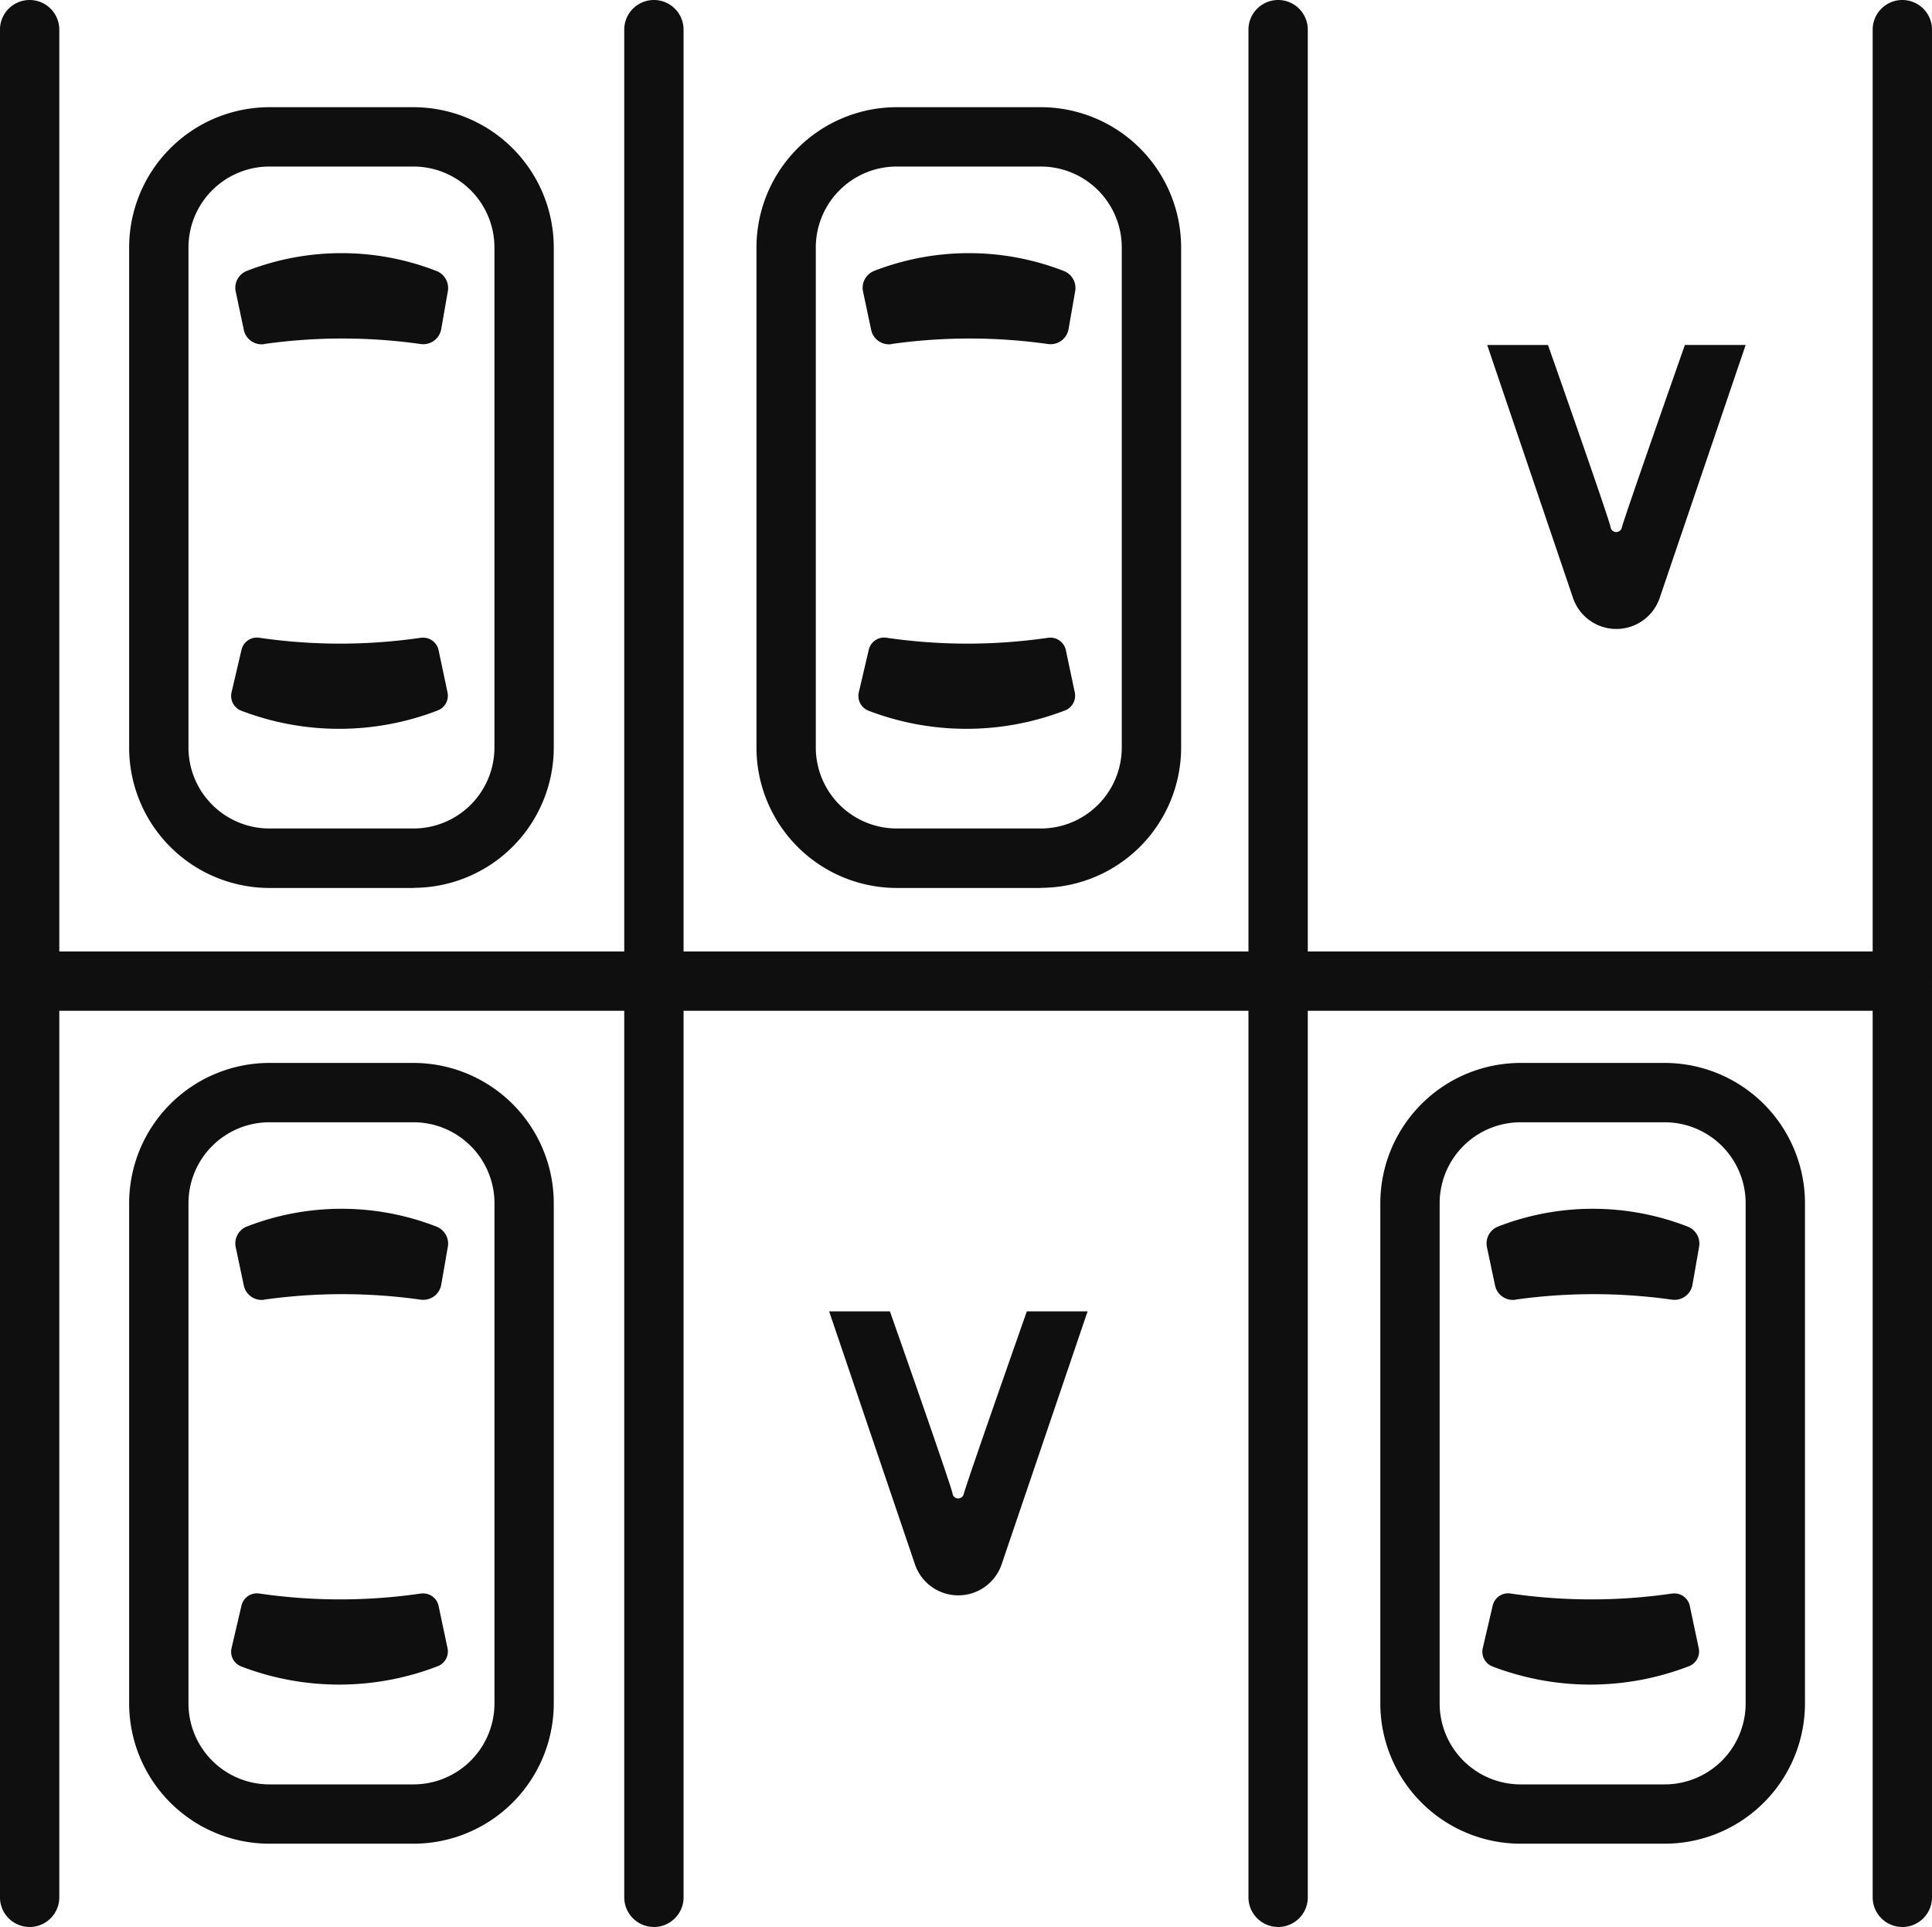
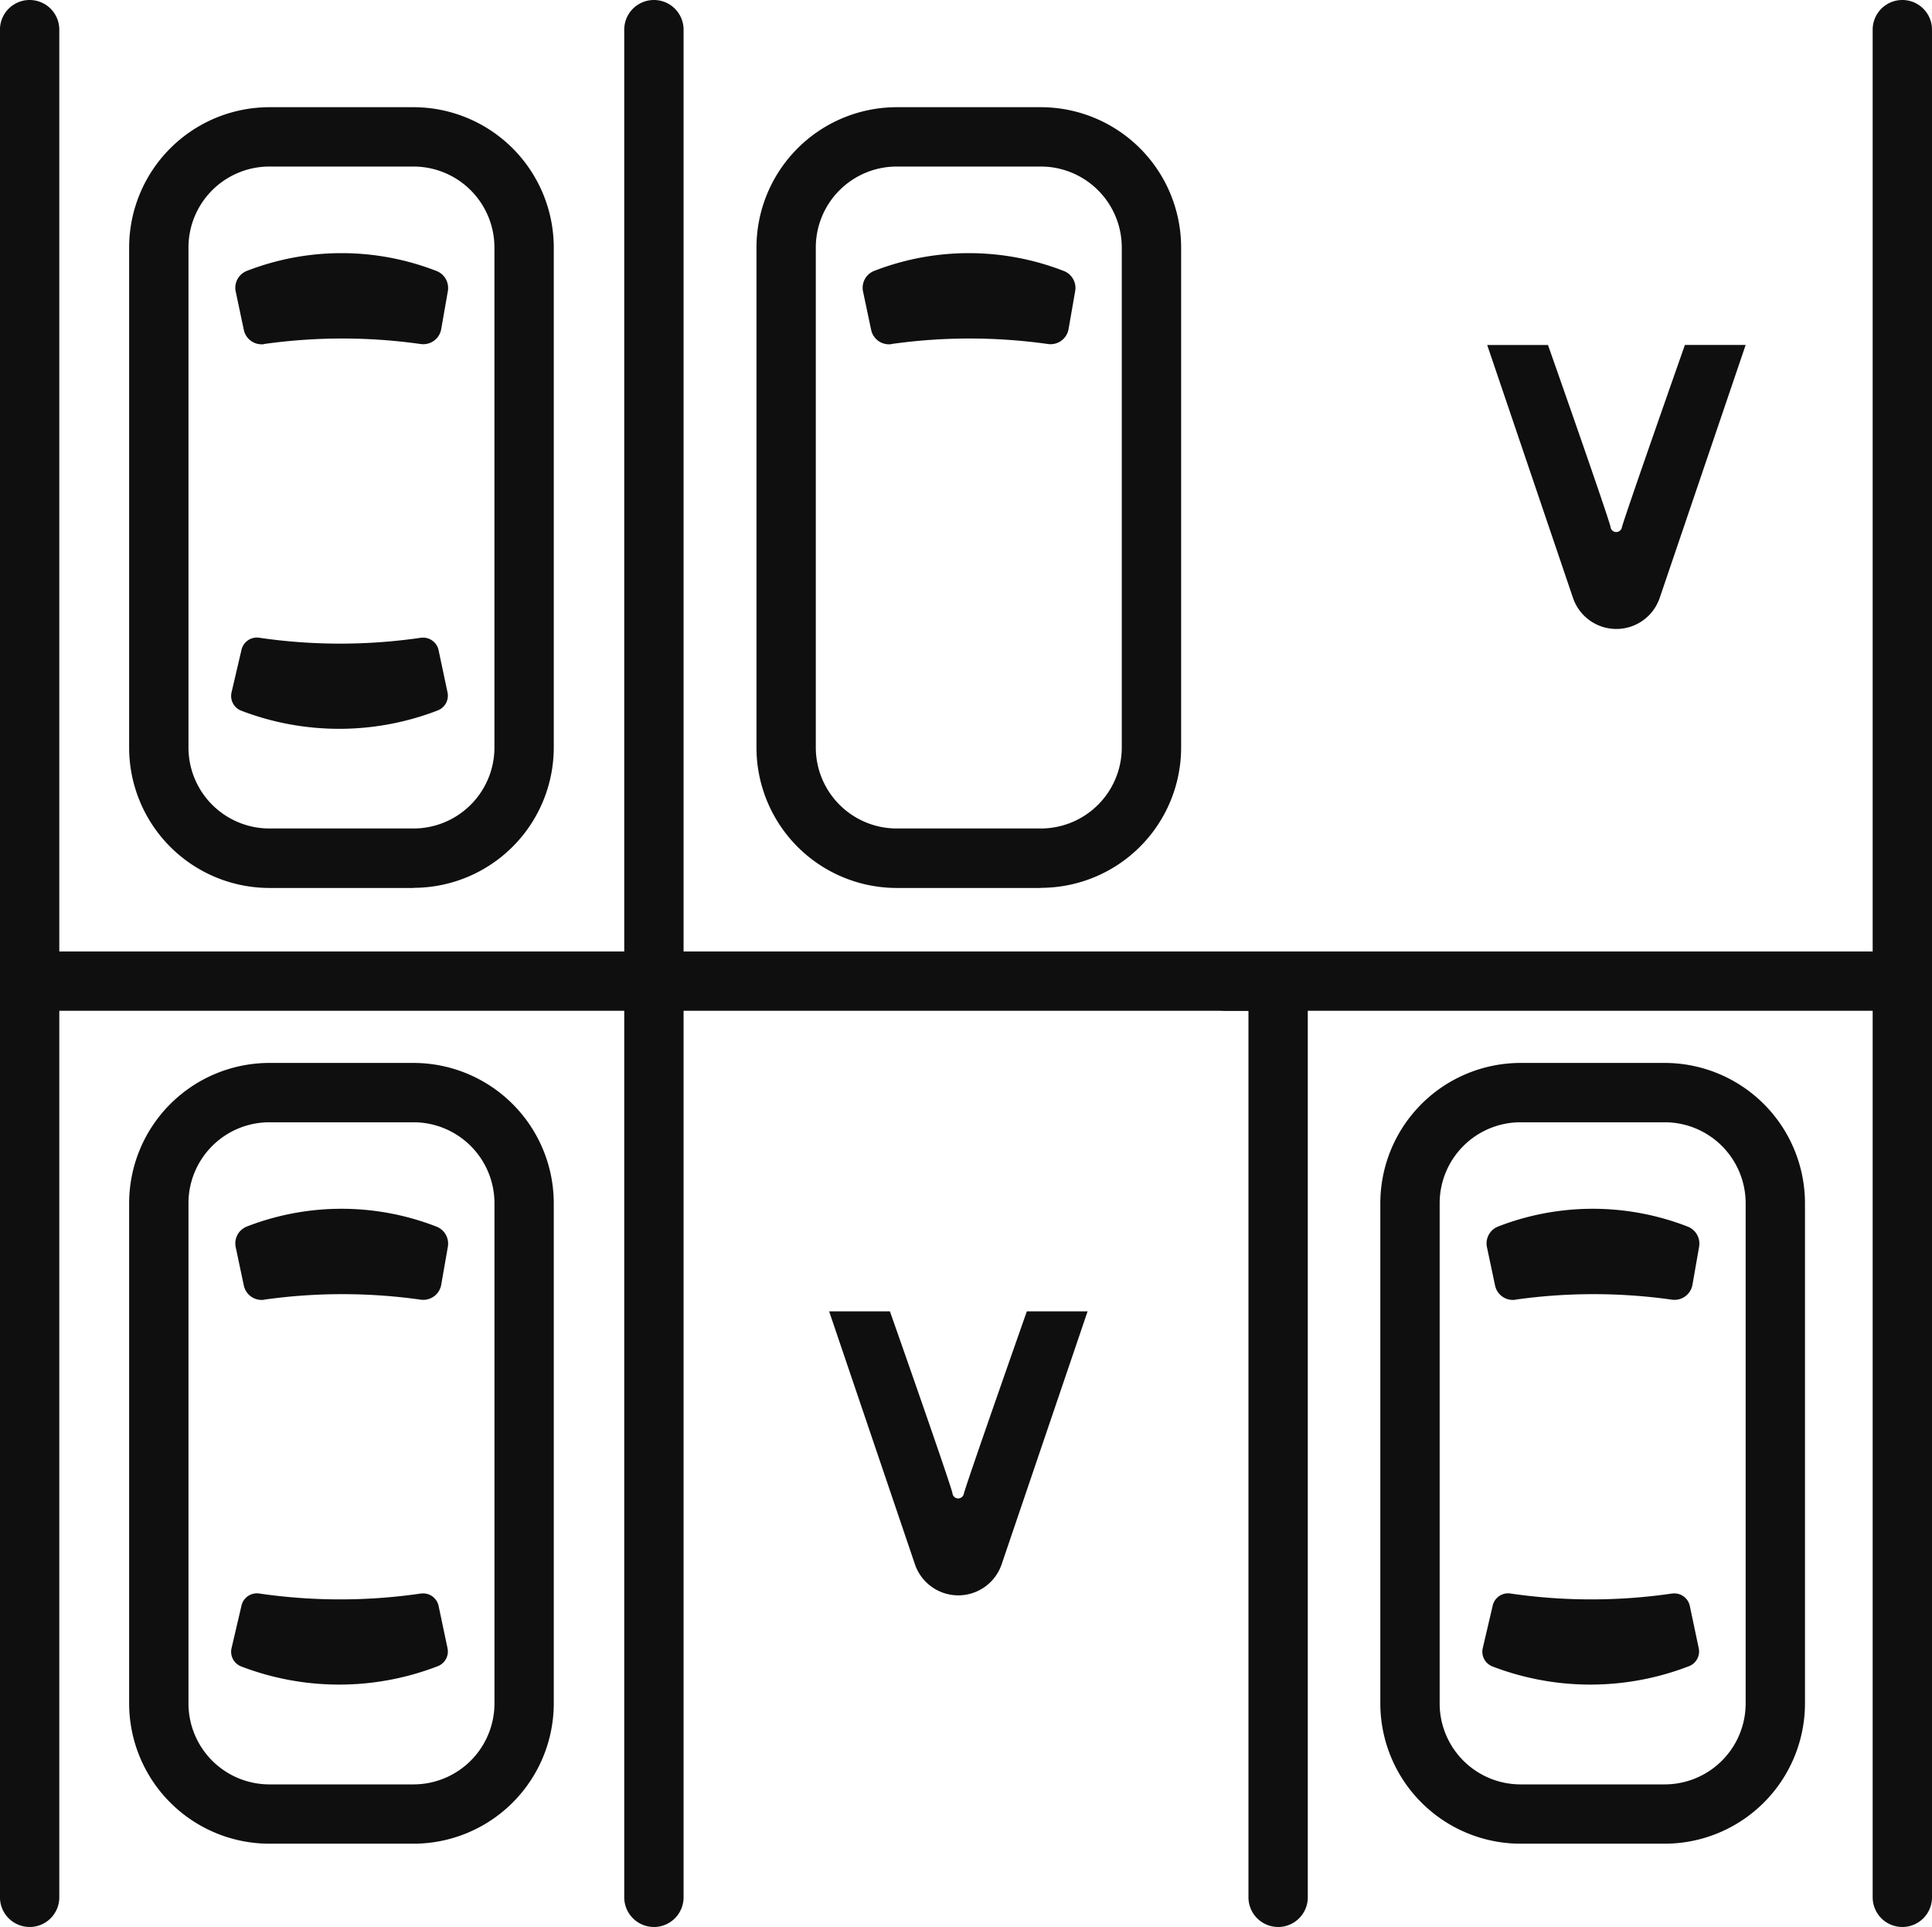
<svg xmlns="http://www.w3.org/2000/svg" id="Grupo_177" data-name="Grupo 177" width="58.225" height="58.062" viewBox="0 0 58.225 58.062">
  <defs>
    <clipPath id="clip-path">
      <rect id="Retângulo_363" data-name="Retângulo 363" width="58.225" height="58.061" fill="#0f0f0f" />
    </clipPath>
  </defs>
  <g id="Grupo_176" data-name="Grupo 176" clip-path="url(#clip-path)">
    <path id="Caminho_7194" data-name="Caminho 7194" d="M17.737,31.13H13.392A4.231,4.231,0,0,1,9.166,26.9V11.831a4.231,4.231,0,0,1,4.226-4.226h4.346a4.231,4.231,0,0,1,4.225,4.226V26.9a4.231,4.231,0,0,1-4.225,4.226M13.392,9.393a2.44,2.44,0,0,0-2.438,2.438V26.9a2.441,2.441,0,0,0,2.438,2.438h4.346A2.441,2.441,0,0,0,20.175,26.9V11.831a2.441,2.441,0,0,0-2.438-2.438Z" transform="translate(-5.274 -4.375)" fill="#0f0f0f" />
    <path id="Caminho_7195" data-name="Caminho 7195" d="M17.569,20.69a16.873,16.873,0,0,1,4.711,0,.55.55,0,0,0,.625-.448l.2-1.145a.549.549,0,0,0-.34-.606,7.882,7.882,0,0,0-5.727,0,.546.546,0,0,0-.326.62l.244,1.153a.548.548,0,0,0,.614.43" transform="translate(-9.608 -10.325)" fill="#0f0f0f" />
    <path id="Caminho_7196" data-name="Caminho 7196" d="M22.125,45.241a16.823,16.823,0,0,1-4.87,0,.476.476,0,0,0-.537.363l-.3,1.283a.476.476,0,0,0,.288.55,8.243,8.243,0,0,0,5.931-.008.476.476,0,0,0,.29-.541l-.269-1.272a.476.476,0,0,0-.536-.373" transform="translate(-9.44 -26.025)" fill="#0f0f0f" />
    <path id="Caminho_7197" data-name="Caminho 7197" d="M62.255,31.13H57.91A4.231,4.231,0,0,1,53.684,26.9V11.831A4.231,4.231,0,0,1,57.91,7.605h4.346a4.231,4.231,0,0,1,4.226,4.226V26.9a4.231,4.231,0,0,1-4.226,4.226M57.91,9.393a2.44,2.44,0,0,0-2.438,2.438V26.9a2.441,2.441,0,0,0,2.438,2.438h4.346A2.441,2.441,0,0,0,64.693,26.9V11.831a2.44,2.44,0,0,0-2.438-2.438Z" transform="translate(-30.886 -4.375)" fill="#0f0f0f" />
    <path id="Caminho_7198" data-name="Caminho 7198" d="M62.088,20.69a16.873,16.873,0,0,1,4.711,0,.55.55,0,0,0,.625-.448l.2-1.145a.549.549,0,0,0-.34-.606,7.882,7.882,0,0,0-5.727,0,.546.546,0,0,0-.326.62l.244,1.153a.548.548,0,0,0,.614.43" transform="translate(-35.221 -10.325)" fill="#0f0f0f" />
-     <path id="Caminho_7199" data-name="Caminho 7199" d="M66.644,45.241a16.826,16.826,0,0,1-4.871,0,.476.476,0,0,0-.537.363l-.3,1.283a.476.476,0,0,0,.288.55,8.243,8.243,0,0,0,5.931-.008.476.476,0,0,0,.29-.541l-.269-1.272a.476.476,0,0,0-.536-.373" transform="translate(-35.054 -26.025)" fill="#0f0f0f" />
    <path id="Caminho_7200" data-name="Caminho 7200" d="M45.194,30.455a.894.894,0,0,1-.894-.893V.893a.894.894,0,1,1,1.788,0V29.561a.894.894,0,0,1-.894.893" transform="translate(-25.487 0.001)" fill="#0f0f0f" />
    <path id="Caminho_7201" data-name="Caminho 7201" d="M57.332,30.455H.9A.894.894,0,0,1,0,29.561V.893a.894.894,0,1,1,1.788,0V28.667H56.438V.893a.894.894,0,1,1,1.788,0V29.561a.894.894,0,0,1-.894.893" transform="translate(-0.001 0.001)" fill="#0f0f0f" />
-     <path id="Caminho_7202" data-name="Caminho 7202" d="M89.494,30.455a.894.894,0,0,1-.894-.893V.893a.894.894,0,1,1,1.788,0V29.561a.894.894,0,0,1-.894.893" transform="translate(-50.975 0.001)" fill="#0f0f0f" />
+     <path id="Caminho_7202" data-name="Caminho 7202" d="M89.494,30.455a.894.894,0,0,1-.894-.893V.893V29.561a.894.894,0,0,1-.894.893" transform="translate(-50.975 0.001)" fill="#0f0f0f" />
    <path id="Caminho_7203" data-name="Caminho 7203" d="M17.737,98.943H13.392a4.231,4.231,0,0,1-4.226-4.225V79.644a4.231,4.231,0,0,1,4.226-4.226h4.346a4.231,4.231,0,0,1,4.225,4.226V94.718a4.23,4.23,0,0,1-4.225,4.225M13.392,77.206a2.44,2.44,0,0,0-2.438,2.438V94.718a2.44,2.44,0,0,0,2.438,2.438h4.346a2.441,2.441,0,0,0,2.438-2.438V79.644a2.441,2.441,0,0,0-2.438-2.438Z" transform="translate(-5.274 -43.391)" fill="#0f0f0f" />
    <path id="Caminho_7204" data-name="Caminho 7204" d="M17.569,88.5a16.894,16.894,0,0,1,4.711,0,.55.55,0,0,0,.625-.448l.2-1.145a.549.549,0,0,0-.34-.606,7.882,7.882,0,0,0-5.727,0,.546.546,0,0,0-.326.62l.244,1.153a.547.547,0,0,0,.614.429" transform="translate(-9.608 -49.341)" fill="#0f0f0f" />
    <path id="Caminho_7205" data-name="Caminho 7205" d="M22.125,113.055a16.838,16.838,0,0,1-4.87,0,.476.476,0,0,0-.537.363l-.3,1.284a.475.475,0,0,0,.288.549,8.242,8.242,0,0,0,5.931-.008.476.476,0,0,0,.29-.541l-.269-1.273a.475.475,0,0,0-.536-.372" transform="translate(-9.44 -65.041)" fill="#0f0f0f" />
    <path id="Caminho_7206" data-name="Caminho 7206" d="M106.532,98.943h-4.346a4.231,4.231,0,0,1-4.226-4.225V79.644a4.231,4.231,0,0,1,4.226-4.226h4.346a4.231,4.231,0,0,1,4.226,4.226V94.718a4.231,4.231,0,0,1-4.226,4.225m-4.346-21.737a2.44,2.44,0,0,0-2.438,2.438V94.718a2.44,2.44,0,0,0,2.438,2.438h4.346a2.44,2.44,0,0,0,2.438-2.438V79.644a2.44,2.44,0,0,0-2.438-2.438Z" transform="translate(-56.361 -43.391)" fill="#0f0f0f" />
    <path id="Caminho_7207" data-name="Caminho 7207" d="M106.365,88.5a16.894,16.894,0,0,1,4.711,0,.55.55,0,0,0,.625-.448l.2-1.145a.549.549,0,0,0-.34-.606,7.882,7.882,0,0,0-5.727,0,.546.546,0,0,0-.326.62l.244,1.153a.547.547,0,0,0,.614.429" transform="translate(-60.695 -49.341)" fill="#0f0f0f" />
    <path id="Caminho_7208" data-name="Caminho 7208" d="M110.921,113.055a16.838,16.838,0,0,1-4.87,0,.476.476,0,0,0-.537.363l-.3,1.284a.475.475,0,0,0,.288.549,8.242,8.242,0,0,0,5.931-.008.476.476,0,0,0,.29-.541l-.269-1.273a.475.475,0,0,0-.536-.372" transform="translate(-60.528 -65.041)" fill="#0f0f0f" />
    <path id="Caminho_7209" data-name="Caminho 7209" d="M45.194,97.076a.894.894,0,0,1-.894-.894V68.707a.894.894,0,1,1,1.788,0V96.183a.894.894,0,0,1-.894.894" transform="translate(-25.487 -39.015)" fill="#0f0f0f" />
    <path id="Caminho_7210" data-name="Caminho 7210" d="M133.793,97.076a.894.894,0,0,1-.894-.894V68.707a.894.894,0,1,1,1.788,0V96.183a.894.894,0,0,1-.894.894" transform="translate(-76.462 -39.015)" fill="#0f0f0f" />
    <path id="Caminho_7211" data-name="Caminho 7211" d="M.895,97.076A.894.894,0,0,1,0,96.183V68.707a.894.894,0,1,1,1.788,0V96.183a.894.894,0,0,1-.894.894" transform="translate(-0.001 -39.015)" fill="#0f0f0f" />
    <path id="Caminho_7212" data-name="Caminho 7212" d="M89.494,97.076a.894.894,0,0,1-.894-.894V68.707a.894.894,0,1,1,1.788,0V96.183a.894.894,0,0,1-.894.894" transform="translate(-50.975 -39.015)" fill="#0f0f0f" />
    <path id="Caminho_7213" data-name="Caminho 7213" d="M111.5,24.477h1.832l-2.59,7.62a1.38,1.38,0,0,1-2.614,0l-2.585-7.619h1.832s1.792,5.09,1.888,5.49l0,.012a.173.173,0,0,0,.337,0c.071-.3,1.9-5.5,1.9-5.5" transform="translate(-60.723 -14.083)" fill="#0f0f0f" />
    <path id="Caminho_7214" data-name="Caminho 7214" d="M64.8,93.043h1.832l-2.59,7.62a1.38,1.38,0,0,1-2.614,0l-2.585-7.619h1.832s1.792,5.09,1.888,5.49l0,.012a.173.173,0,0,0,.337,0c.071-.3,1.9-5.5,1.9-5.5" transform="translate(-33.855 -53.531)" fill="#0f0f0f" />
  </g>
</svg>